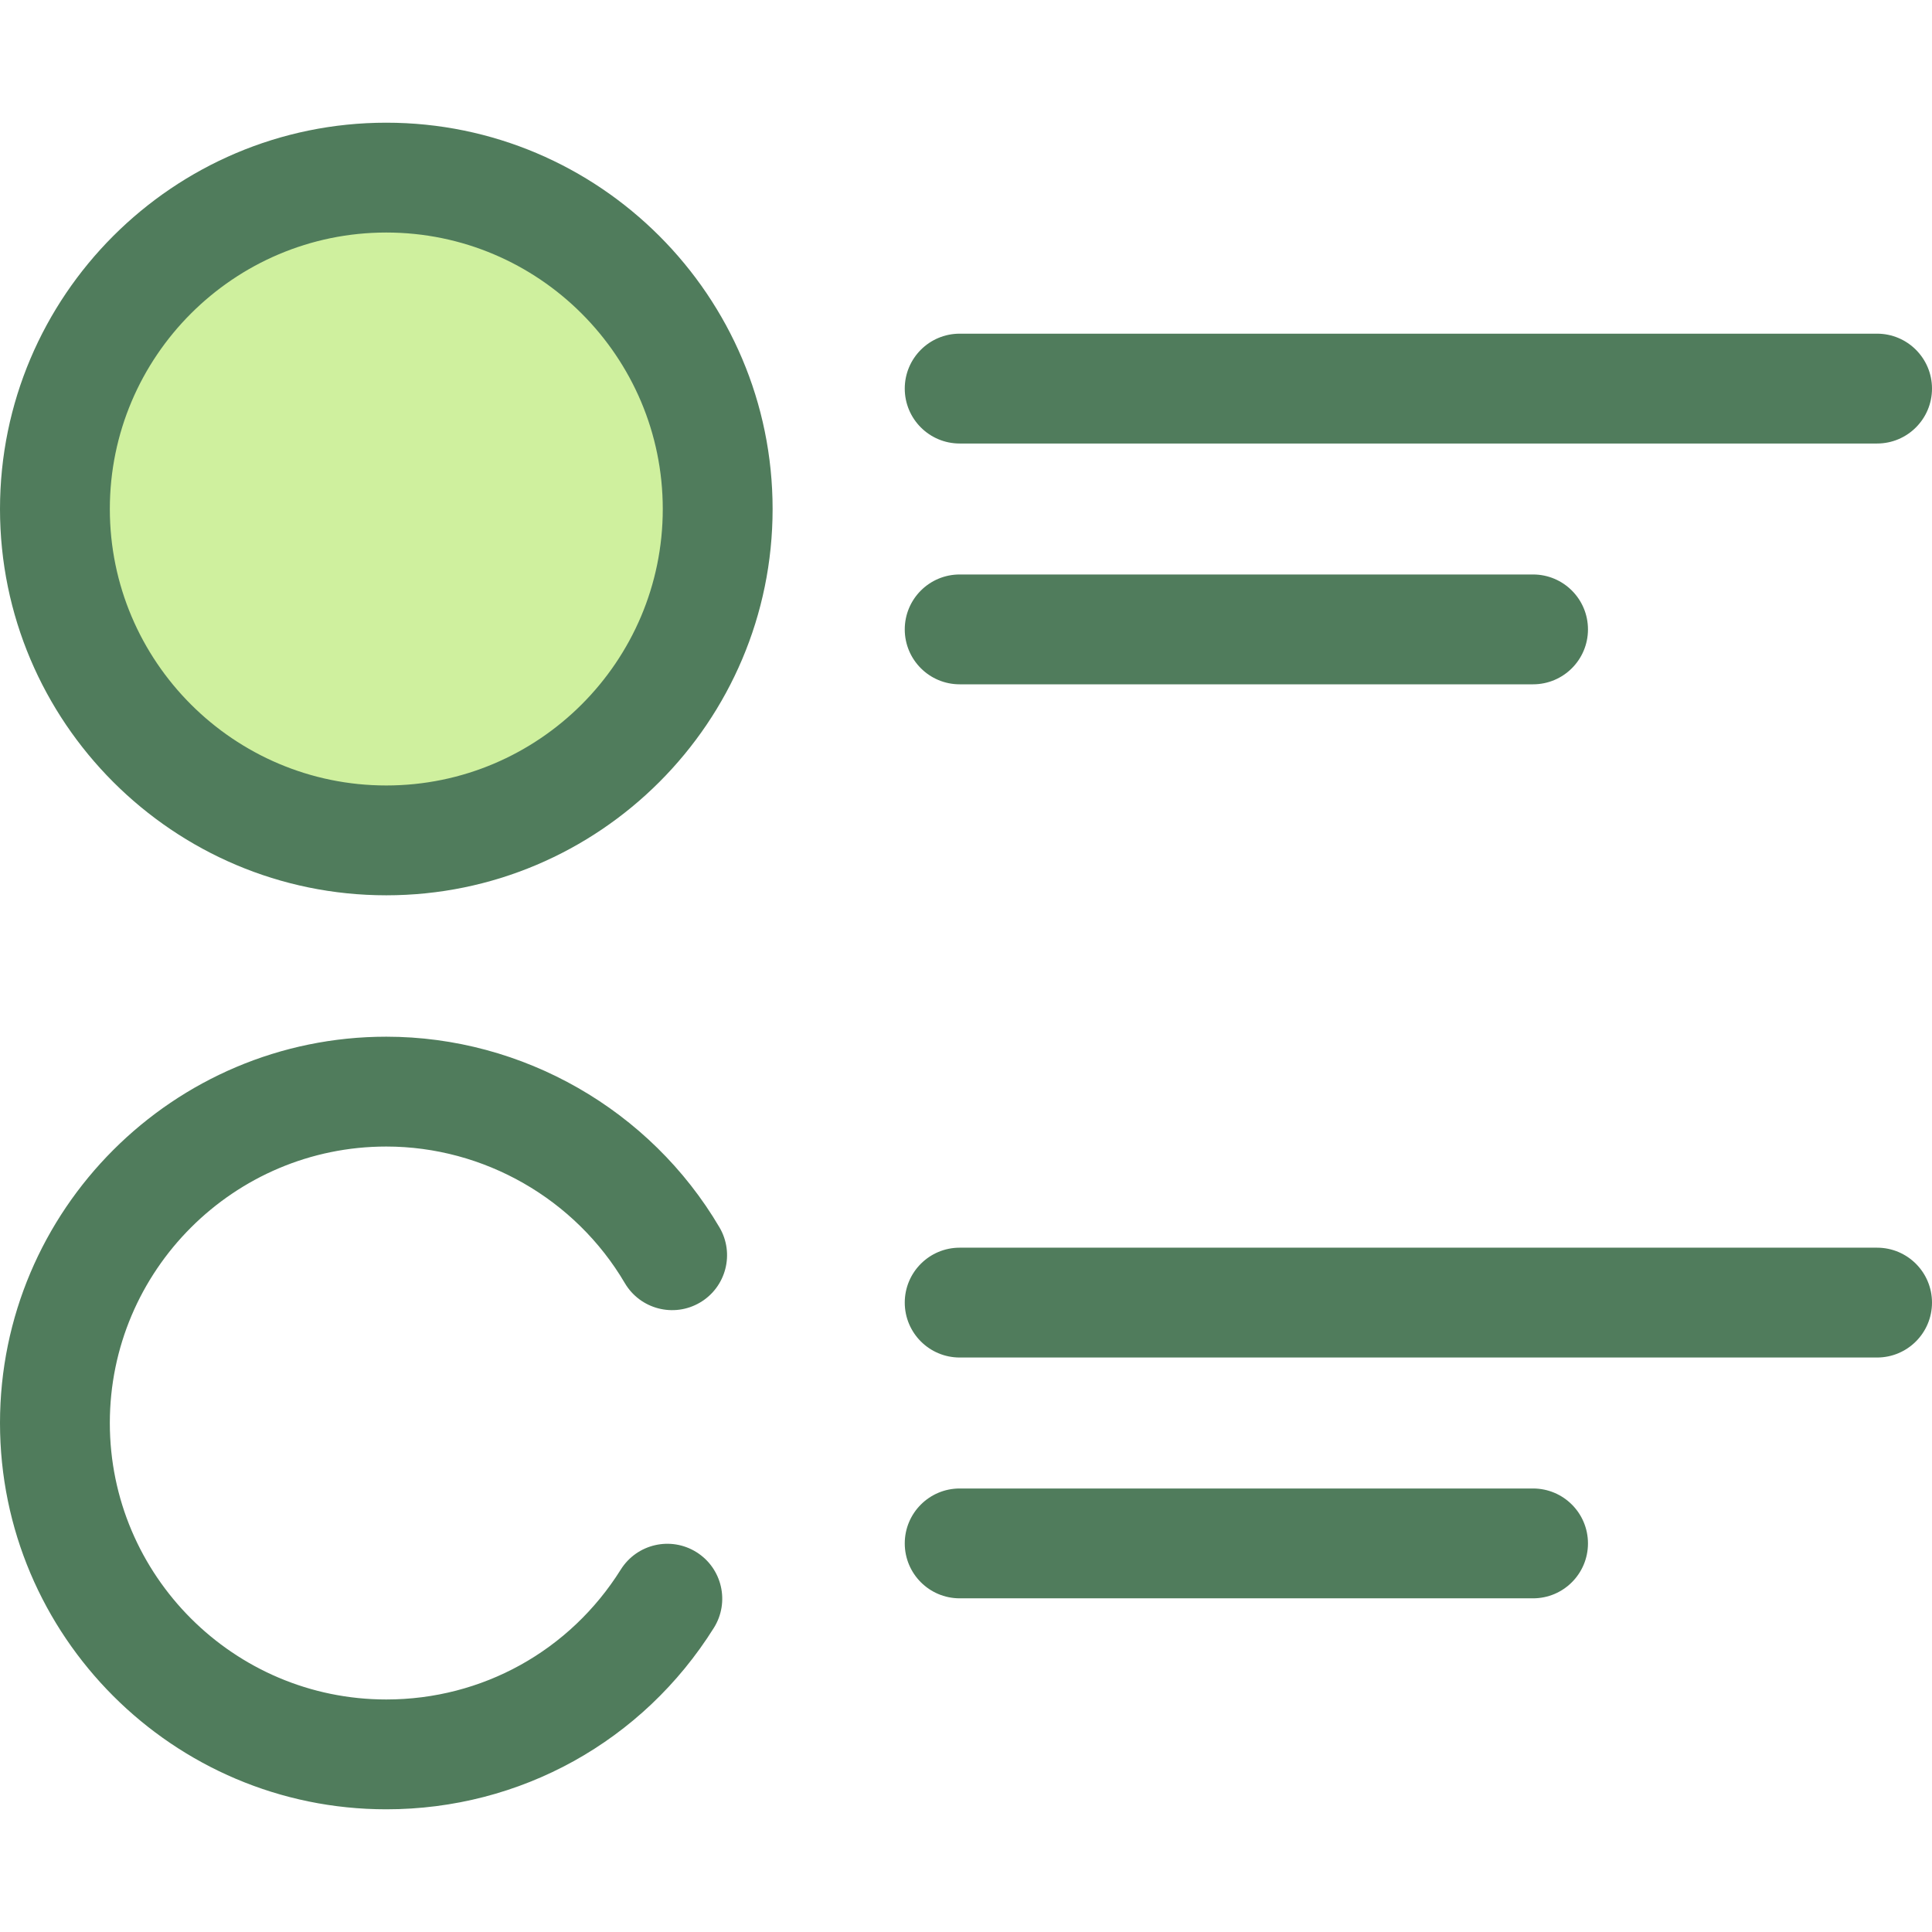
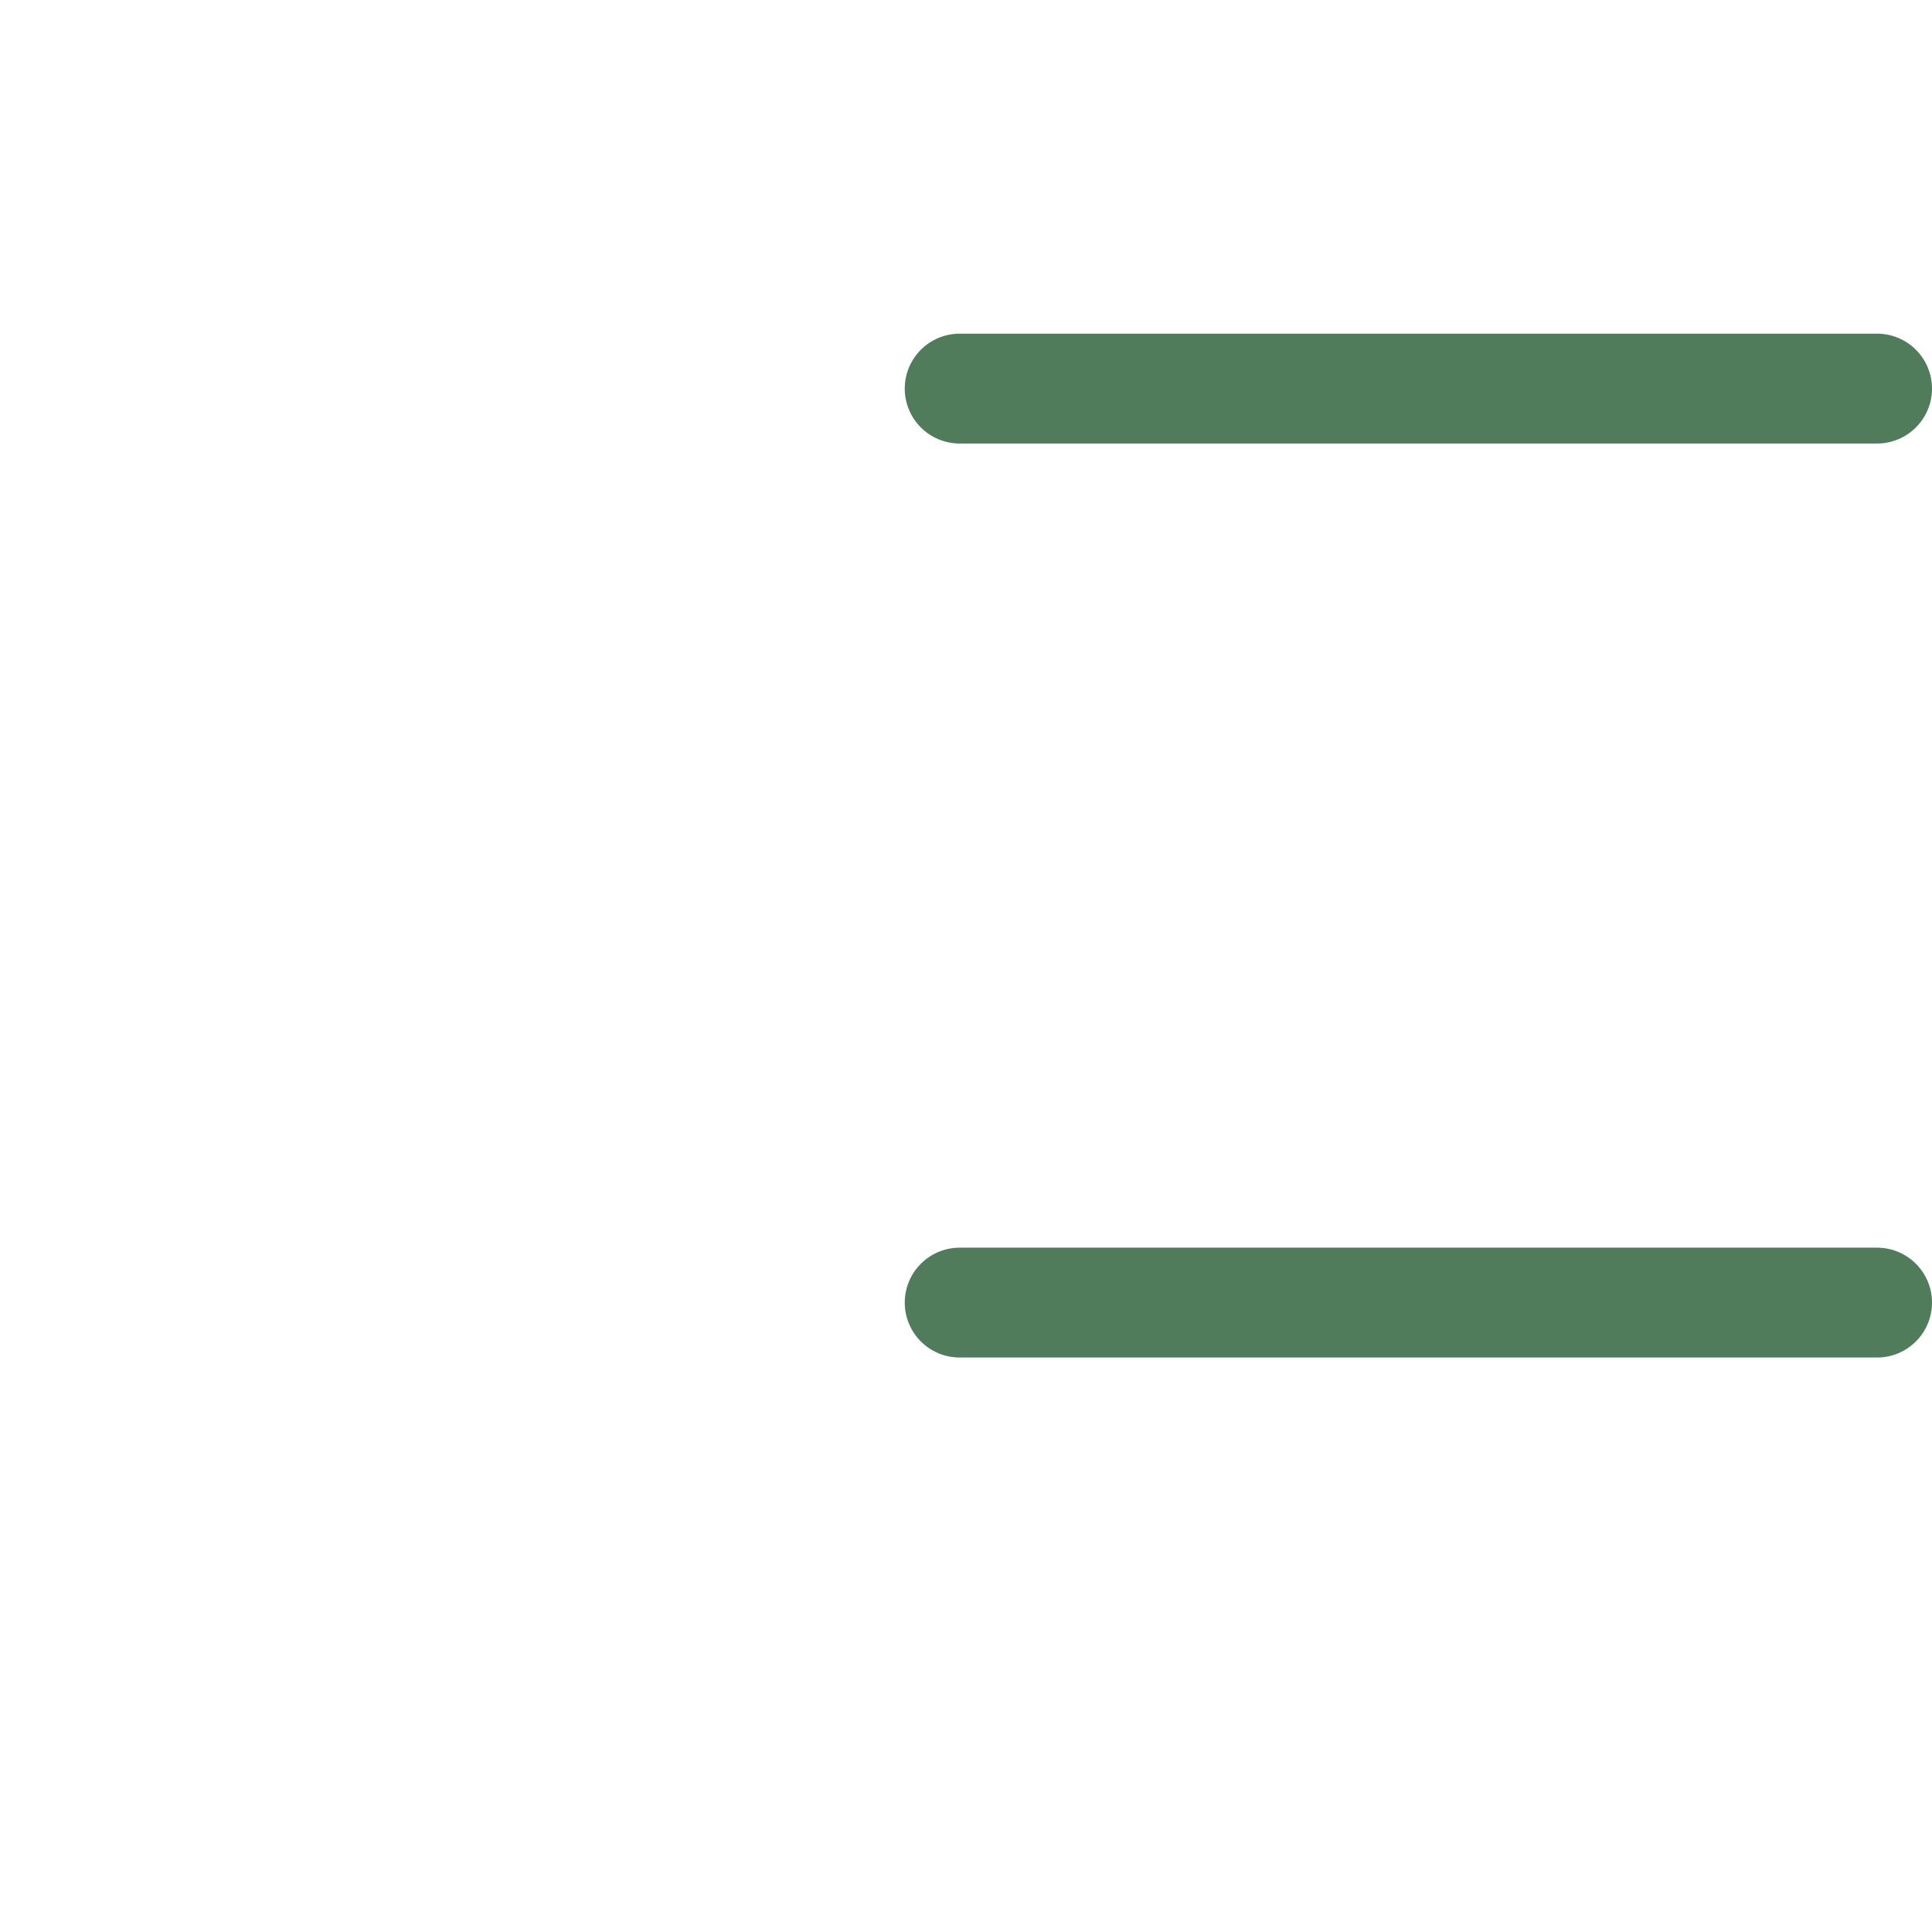
<svg xmlns="http://www.w3.org/2000/svg" version="1.1" id="Layer_1" x="0px" y="0px" viewBox="0 0 512 512" style="enable-background:new 0 0 512 512;" xml:space="preserve">
  <g>
-     <path style="fill:#507C5C;" d="M102.374,479.485C45.926,479.485,0,433.56,0,377.11c0-56.448,45.926-102.374,102.374-102.374   c36.125,0,69.958,19.362,88.293,50.532c4.075,6.929,1.762,15.849-5.165,19.923c-6.929,4.077-15.848,1.762-19.923-5.165   c-13.129-22.318-37.348-36.182-63.206-36.182c-40.4,0-73.267,32.867-73.267,73.267s32.867,73.268,73.267,73.268   c25.404,0,48.634-12.873,62.142-34.431c4.269-6.813,13.25-8.873,20.059-4.608c6.811,4.269,8.873,13.25,4.606,20.059   C170.318,461.509,137.866,479.485,102.374,479.485z" />
    <path style="fill:#507C5C;" d="M497.446,359.756H254.324c-8.038,0-14.554-6.517-14.554-14.554s6.516-14.554,14.554-14.554h243.122   c8.037,0,14.554,6.517,14.554,14.554S505.483,359.756,497.446,359.756z" />
-     <path style="fill:#507C5C;" d="M406.276,423.573H254.324c-8.038,0-14.554-6.517-14.554-14.554s6.516-14.554,14.554-14.554h151.951   c8.037,0,14.554,6.517,14.554,14.554S414.314,423.573,406.276,423.573z" />
  </g>
-   <circle style="fill:#CFF09E;" cx="102.371" cy="134.884" r="87.817" />
  <g>
-     <path style="fill:#507C5C;" d="M102.374,237.263C45.924,237.263,0,191.338,0,134.89C0,78.44,45.924,32.515,102.374,32.515   S204.748,78.44,204.748,134.89C204.75,191.338,158.824,237.263,102.374,237.263z M102.374,61.622   c-40.4,0-73.267,32.868-73.267,73.268s32.867,73.267,73.267,73.267s73.267-32.867,73.267-73.267S142.774,61.622,102.374,61.622z" />
    <path style="fill:#507C5C;" d="M497.446,117.535H254.324c-8.038,0-14.554-6.517-14.554-14.554s6.516-14.554,14.554-14.554h243.122   c8.037,0,14.554,6.517,14.554,14.554S505.483,117.535,497.446,117.535z" />
-     <path style="fill:#507C5C;" d="M406.276,181.35H254.324c-8.038,0-14.554-6.517-14.554-14.554s6.516-14.554,14.554-14.554h151.951   c8.037,0,14.554,6.517,14.554,14.554S414.314,181.35,406.276,181.35z" />
  </g>
  <g>
</g>
  <g>
</g>
  <g>
</g>
  <g>
</g>
  <g>
</g>
  <g>
</g>
  <g>
</g>
  <g>
</g>
  <g>
</g>
  <g>
</g>
  <g>
</g>
  <g>
</g>
  <g>
</g>
  <g>
</g>
  <g>
</g>
</svg>